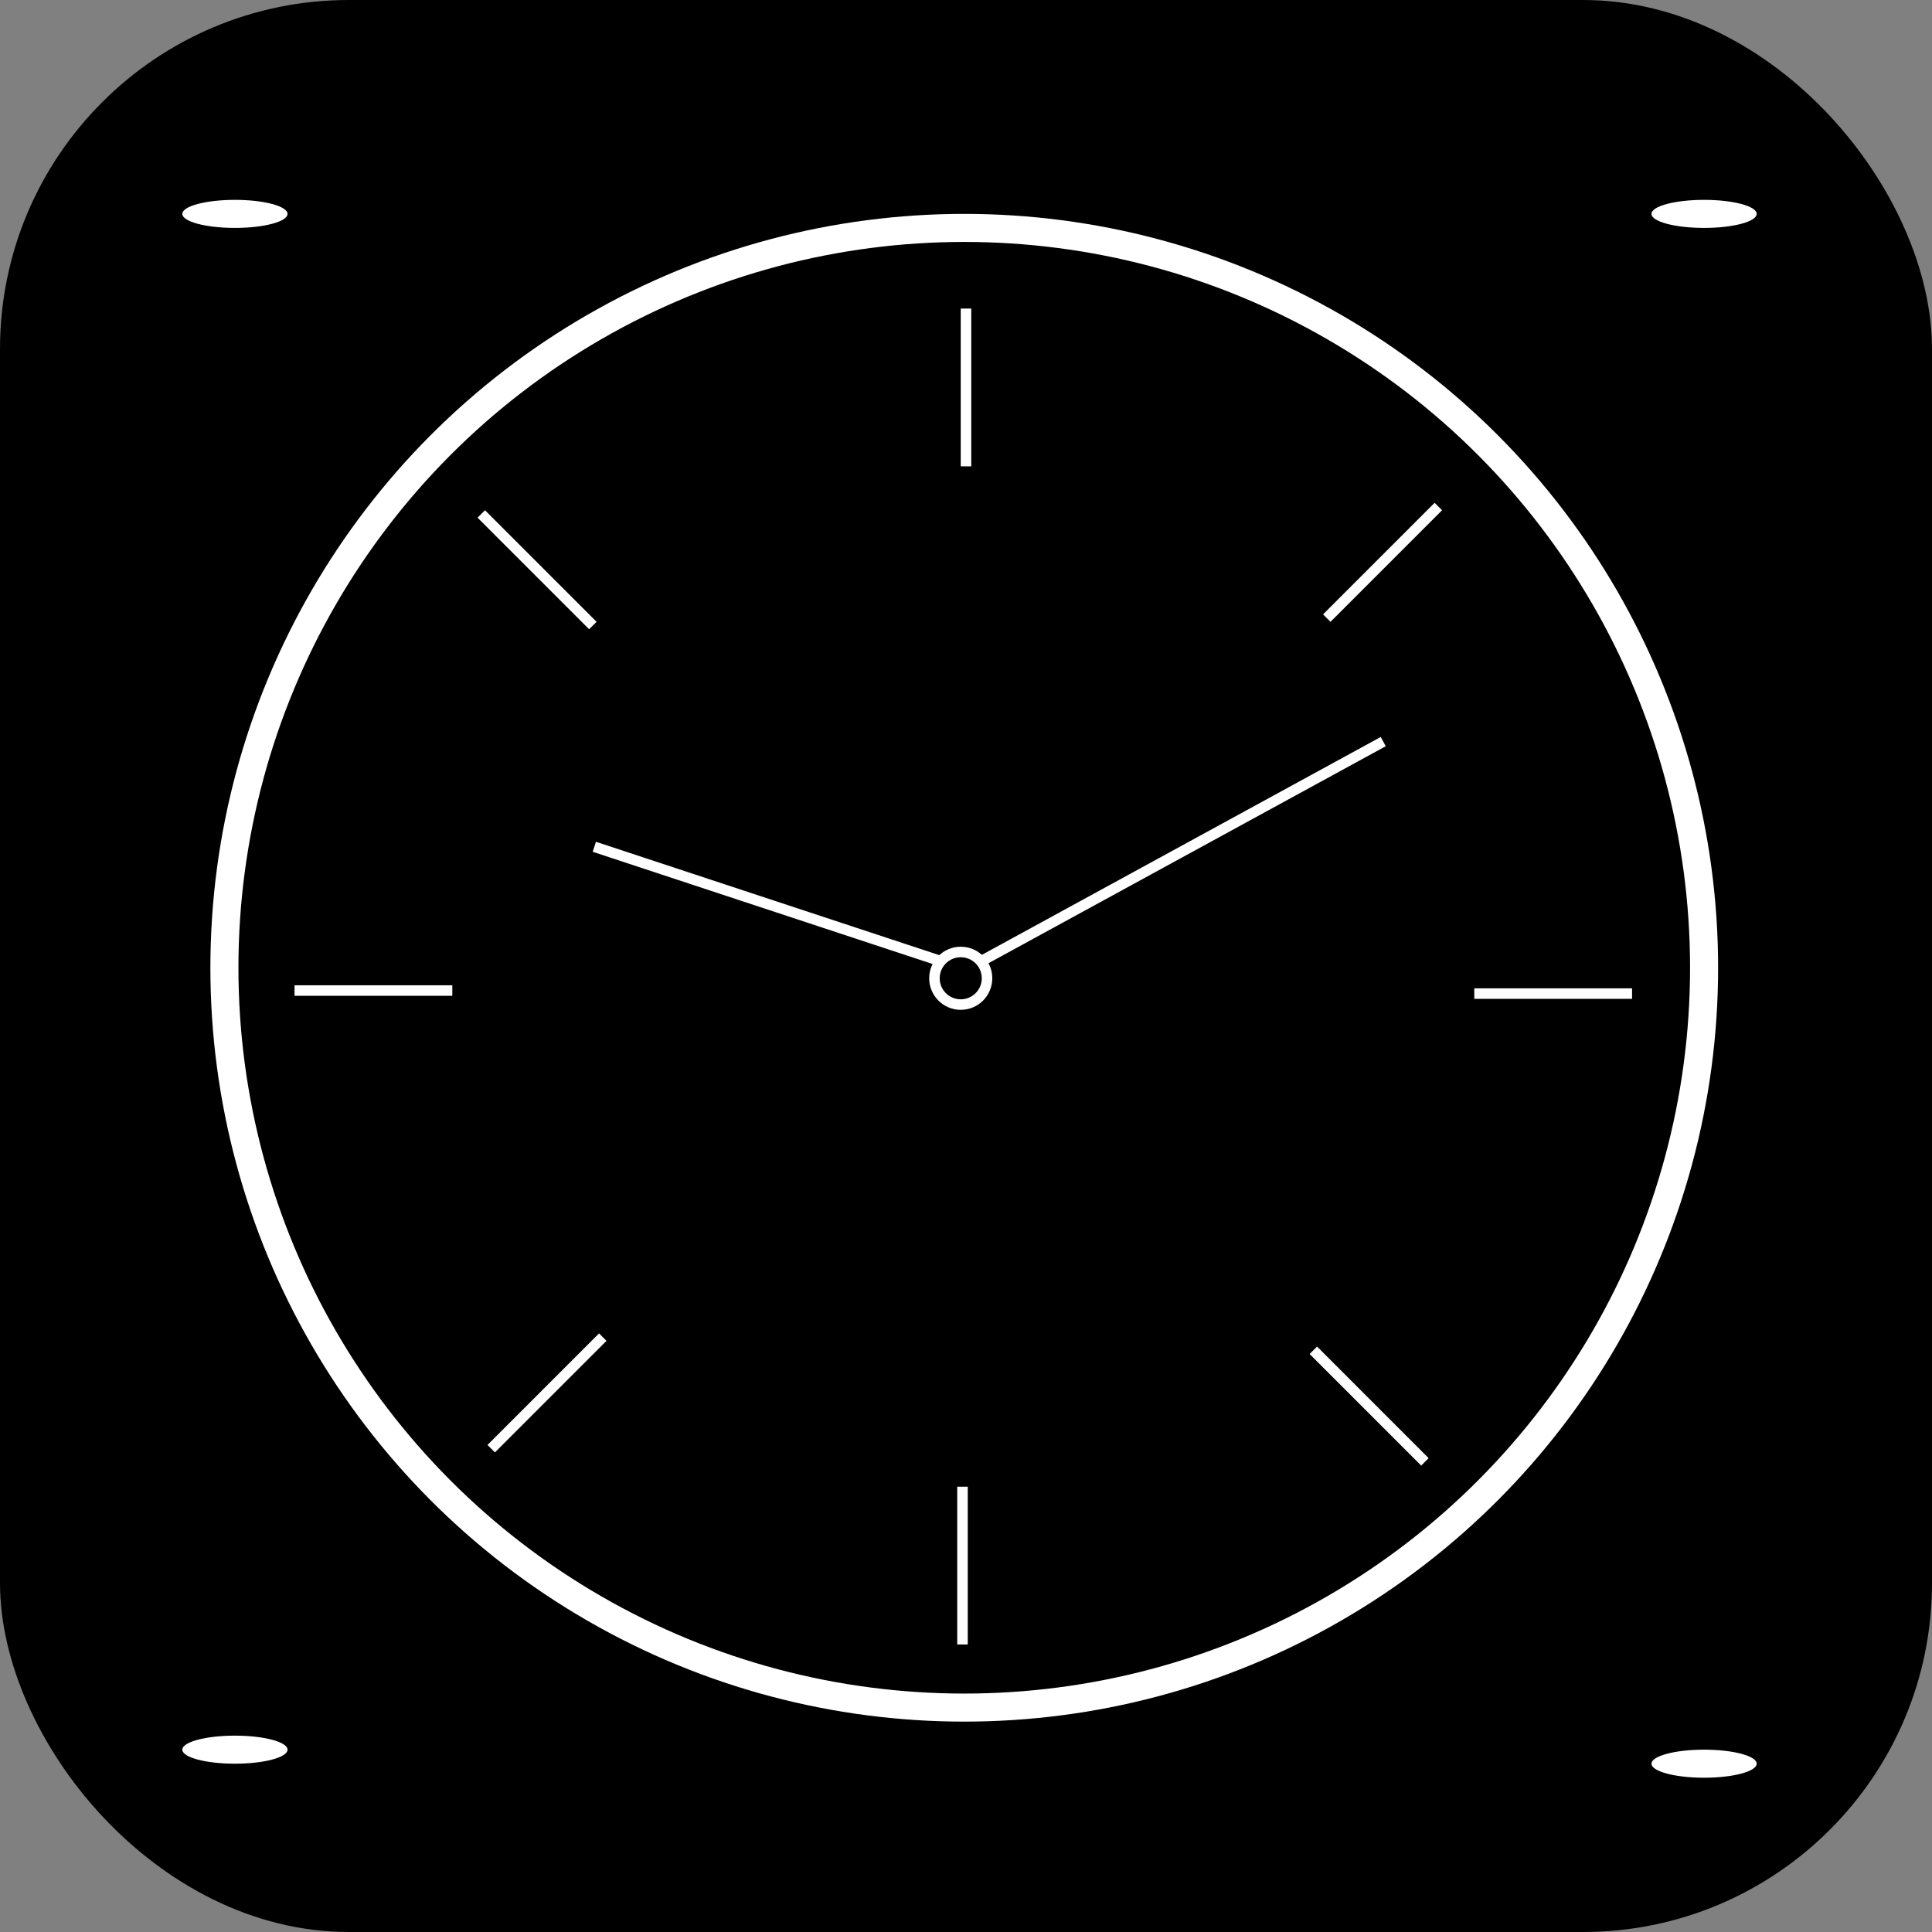
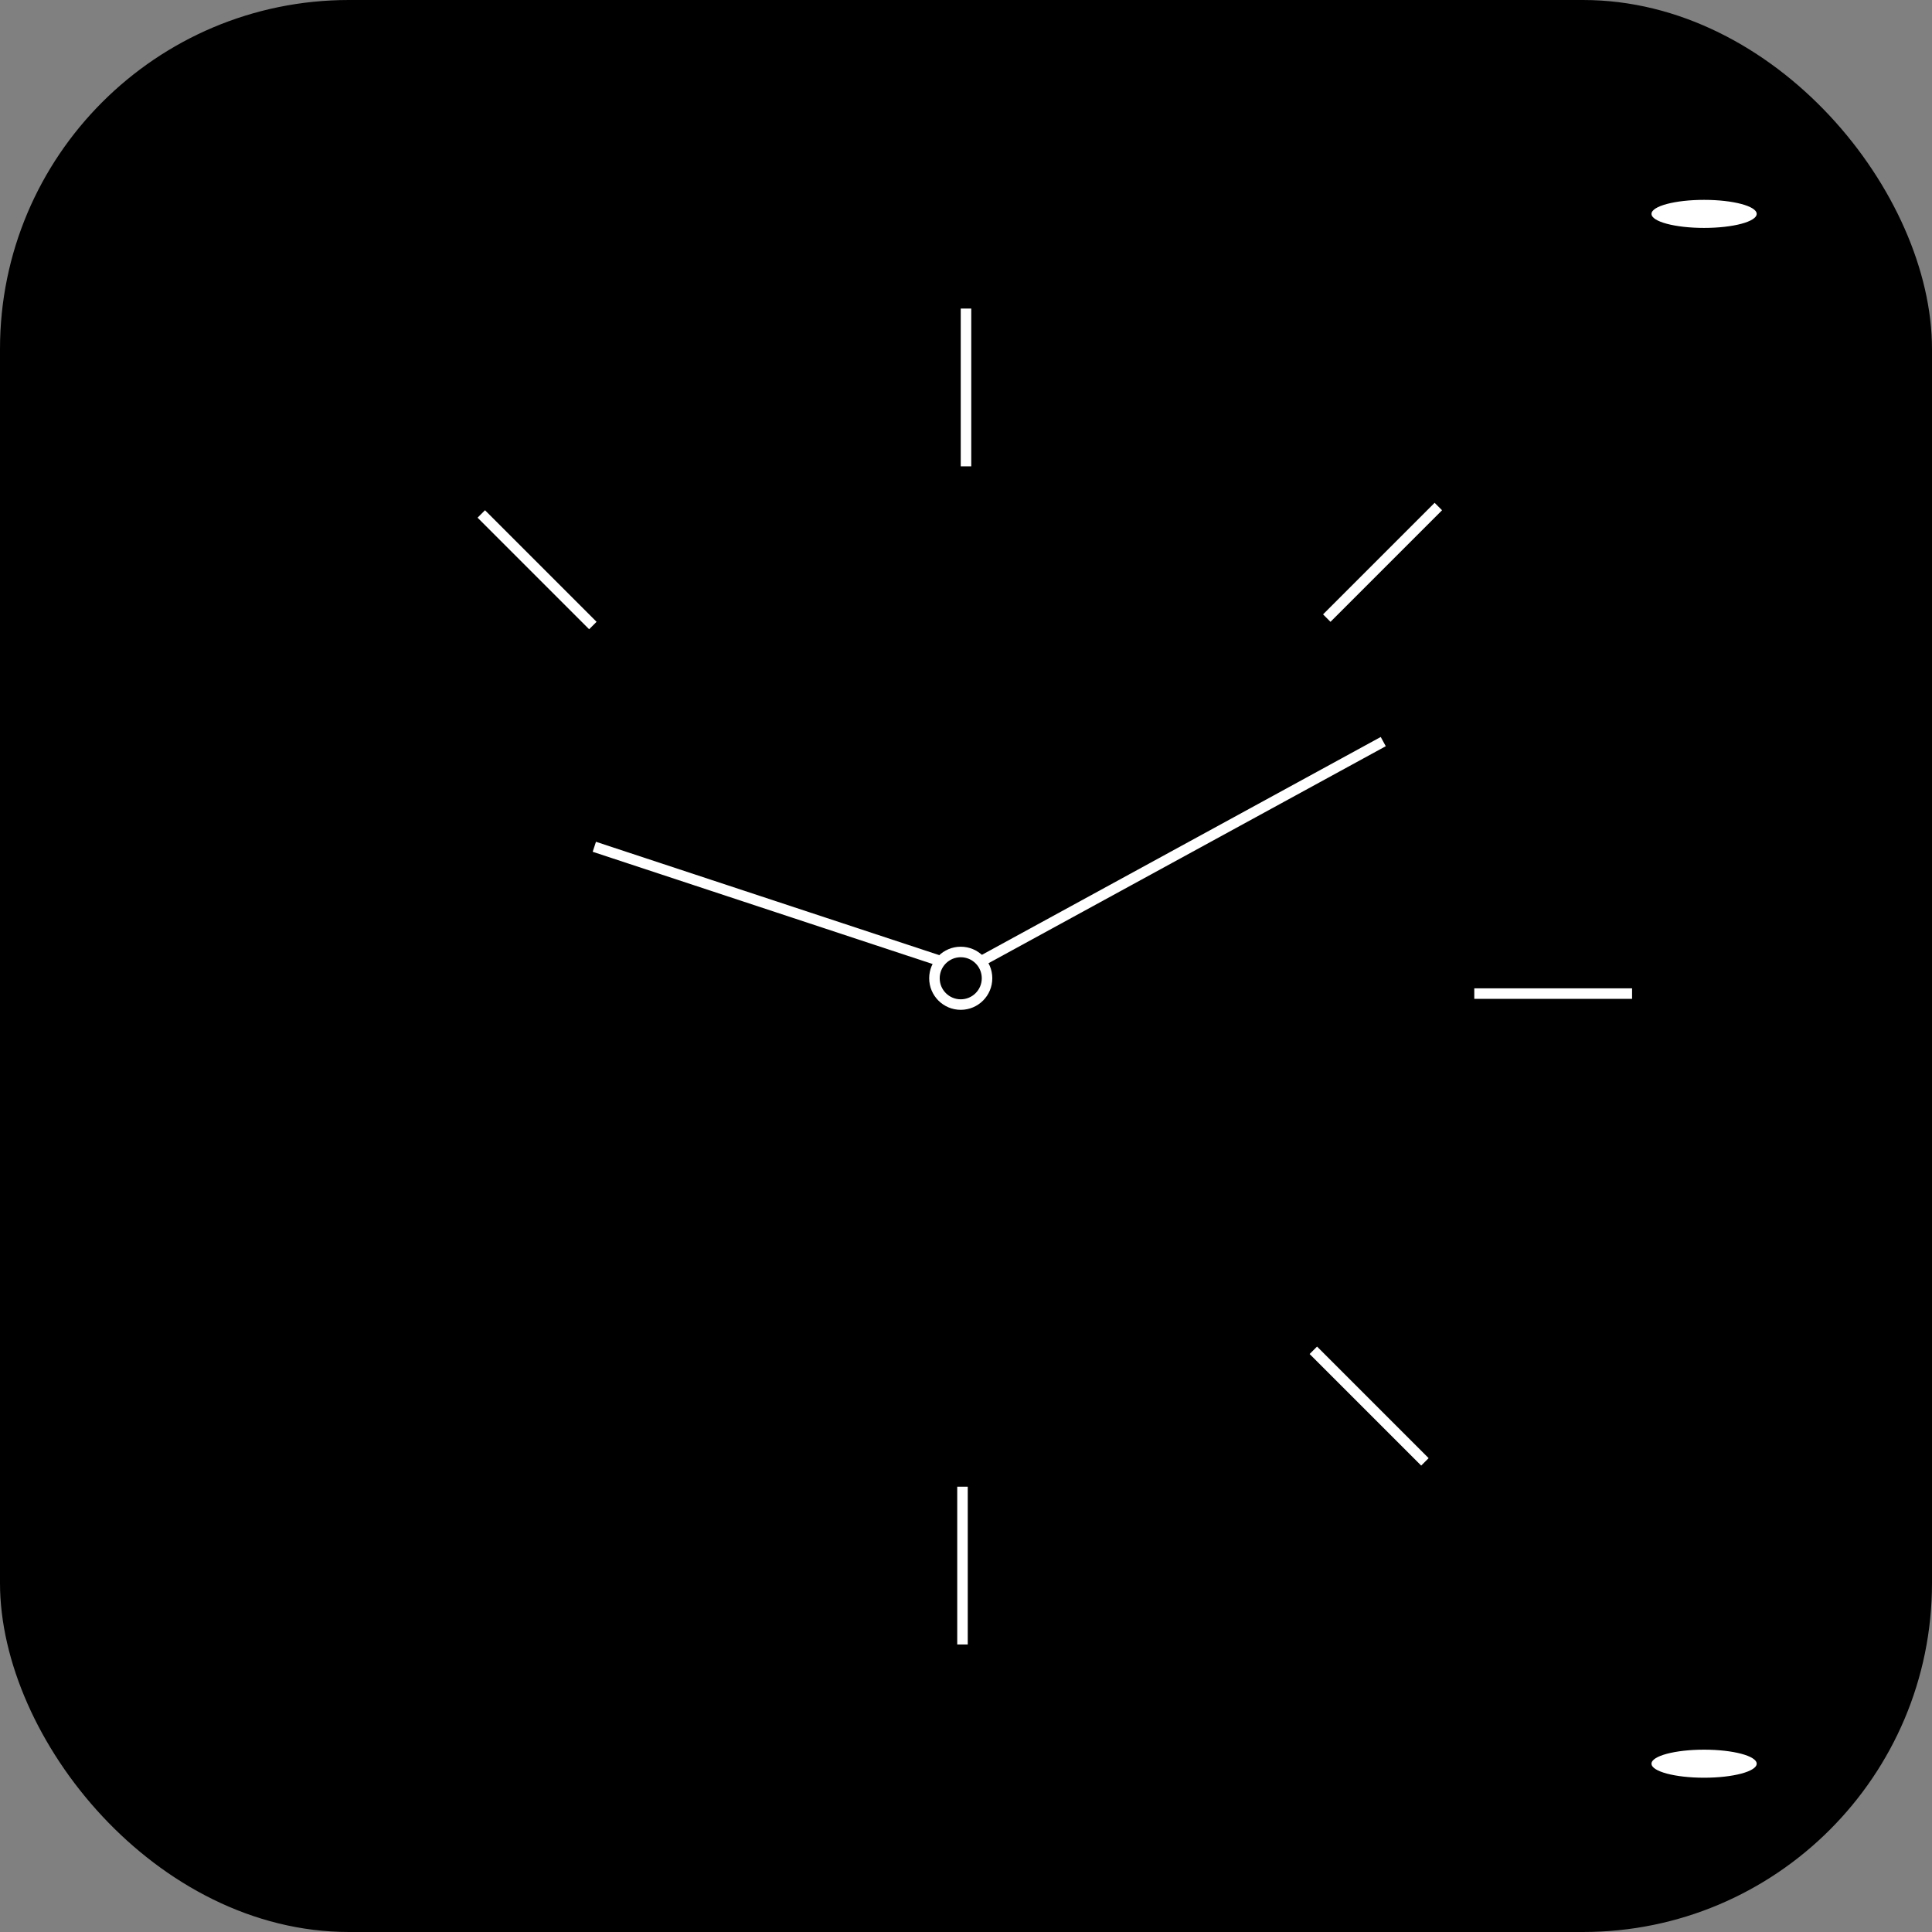
<svg xmlns="http://www.w3.org/2000/svg" id="Слой_1" data-name="Слой 1" viewBox="0 0 551 551">
  <rect x="0" y="0" width="551" height="551" fill="#808080" stroke="none" />
  <defs>
    <style>.cls-1,.cls-3{fill:none;}.cls-1,.cls-3,.cls-4{stroke:#fff;stroke-miterlimit:10;}.cls-1{stroke-width:8px;}.cls-2{fill:#fff;}.cls-3,.cls-4{stroke-width:3px;}</style>
  </defs>
  <rect width="551" height="551" rx="99.51" />
-   <circle class="cls-1" cx="275" cy="276" r="211" />
-   <ellipse class="cls-2" cx="67" cy="61" rx="15" ry="4" />
  <ellipse class="cls-2" cx="486" cy="61" rx="15" ry="4" />
  <ellipse class="cls-2" cx="486" cy="503" rx="15" ry="4" />
-   <ellipse class="cls-2" cx="67" cy="499" rx="15" ry="4" />
  <line class="cls-3" x1="275.5" y1="88" x2="275.5" y2="133" />
  <line class="cls-3" x1="274.5" y1="424" x2="274.5" y2="469" />
  <line class="cls-3" x1="465.46" y1="283.37" x2="420.46" y2="283.37" />
-   <line class="cls-3" x1="129" y1="282.5" x2="84" y2="282.5" />
  <line class="cls-3" x1="410.21" y1="144.46" x2="378.39" y2="176.28" />
-   <line class="cls-3" x1="171.91" y1="381.34" x2="140.09" y2="413.16" />
  <line class="cls-3" x1="406.38" y1="416.92" x2="374.56" y2="385.1" />
  <line class="cls-3" x1="169.08" y1="178.4" x2="137.26" y2="146.58" />
  <polyline class="cls-3" points="169.5 241.5 275.5 276.5 394.5 211.5" />
  <circle class="cls-4" cx="274" cy="279" r="7.5" />
</svg>